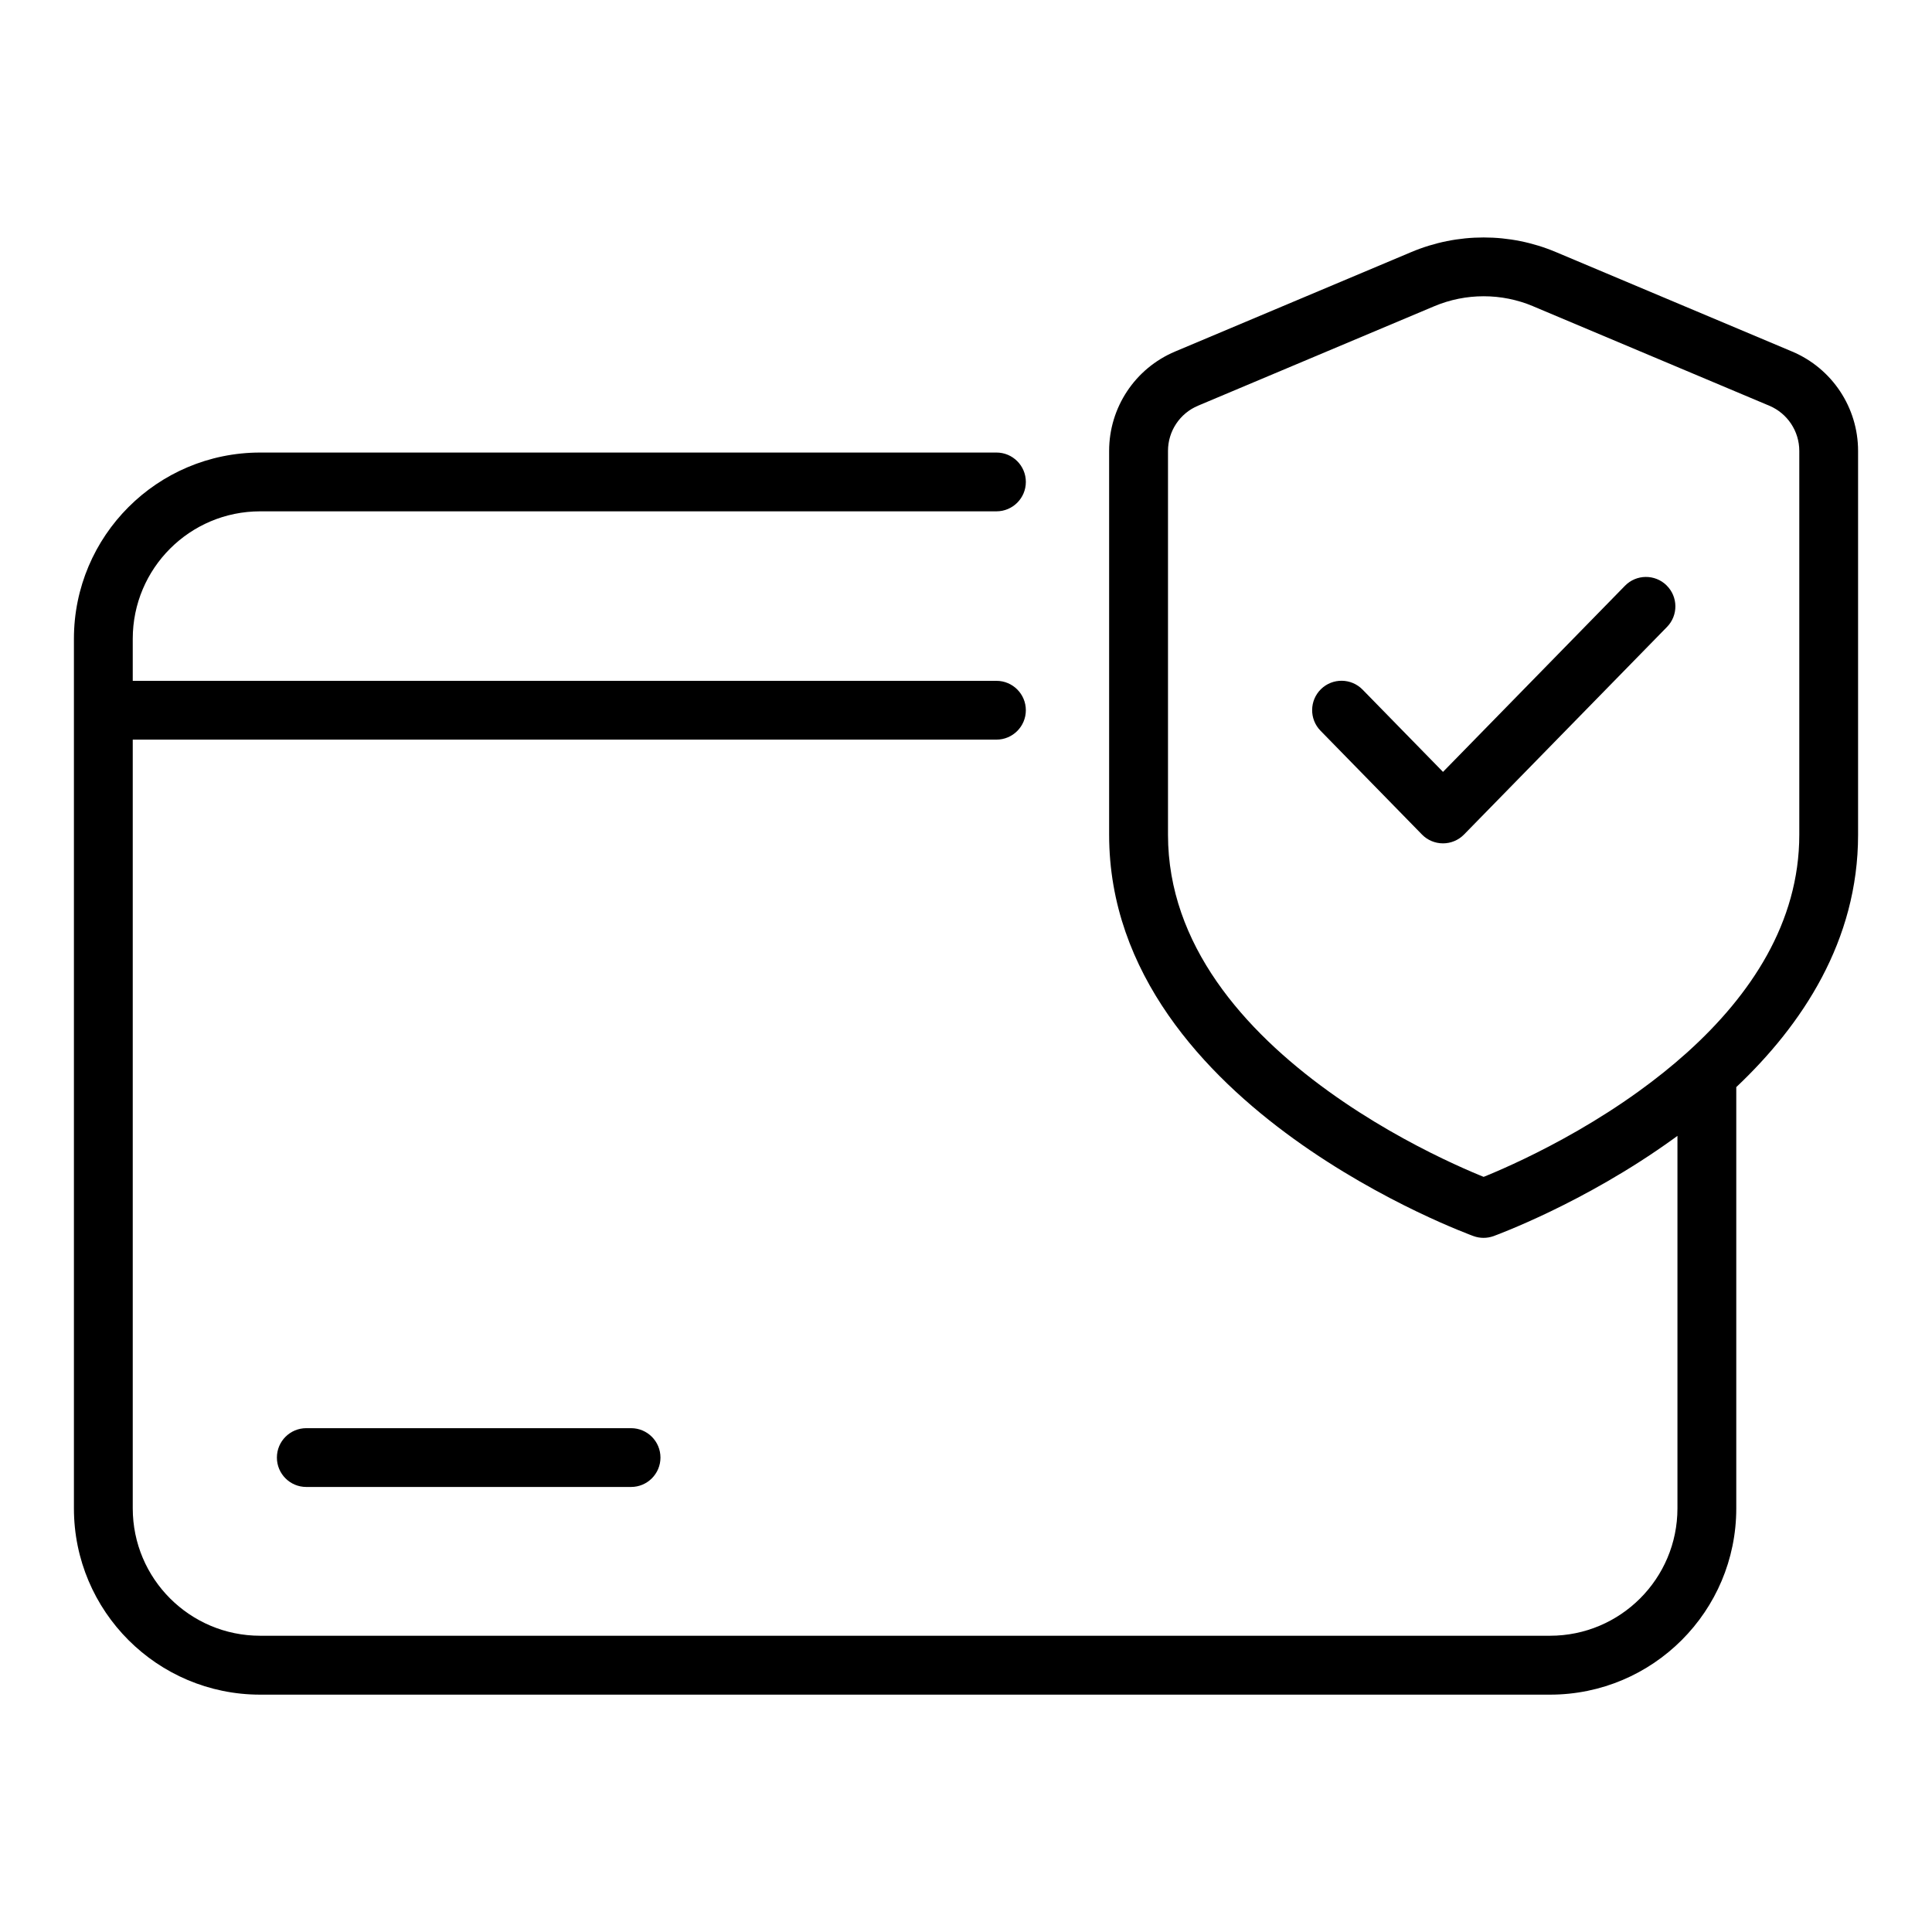
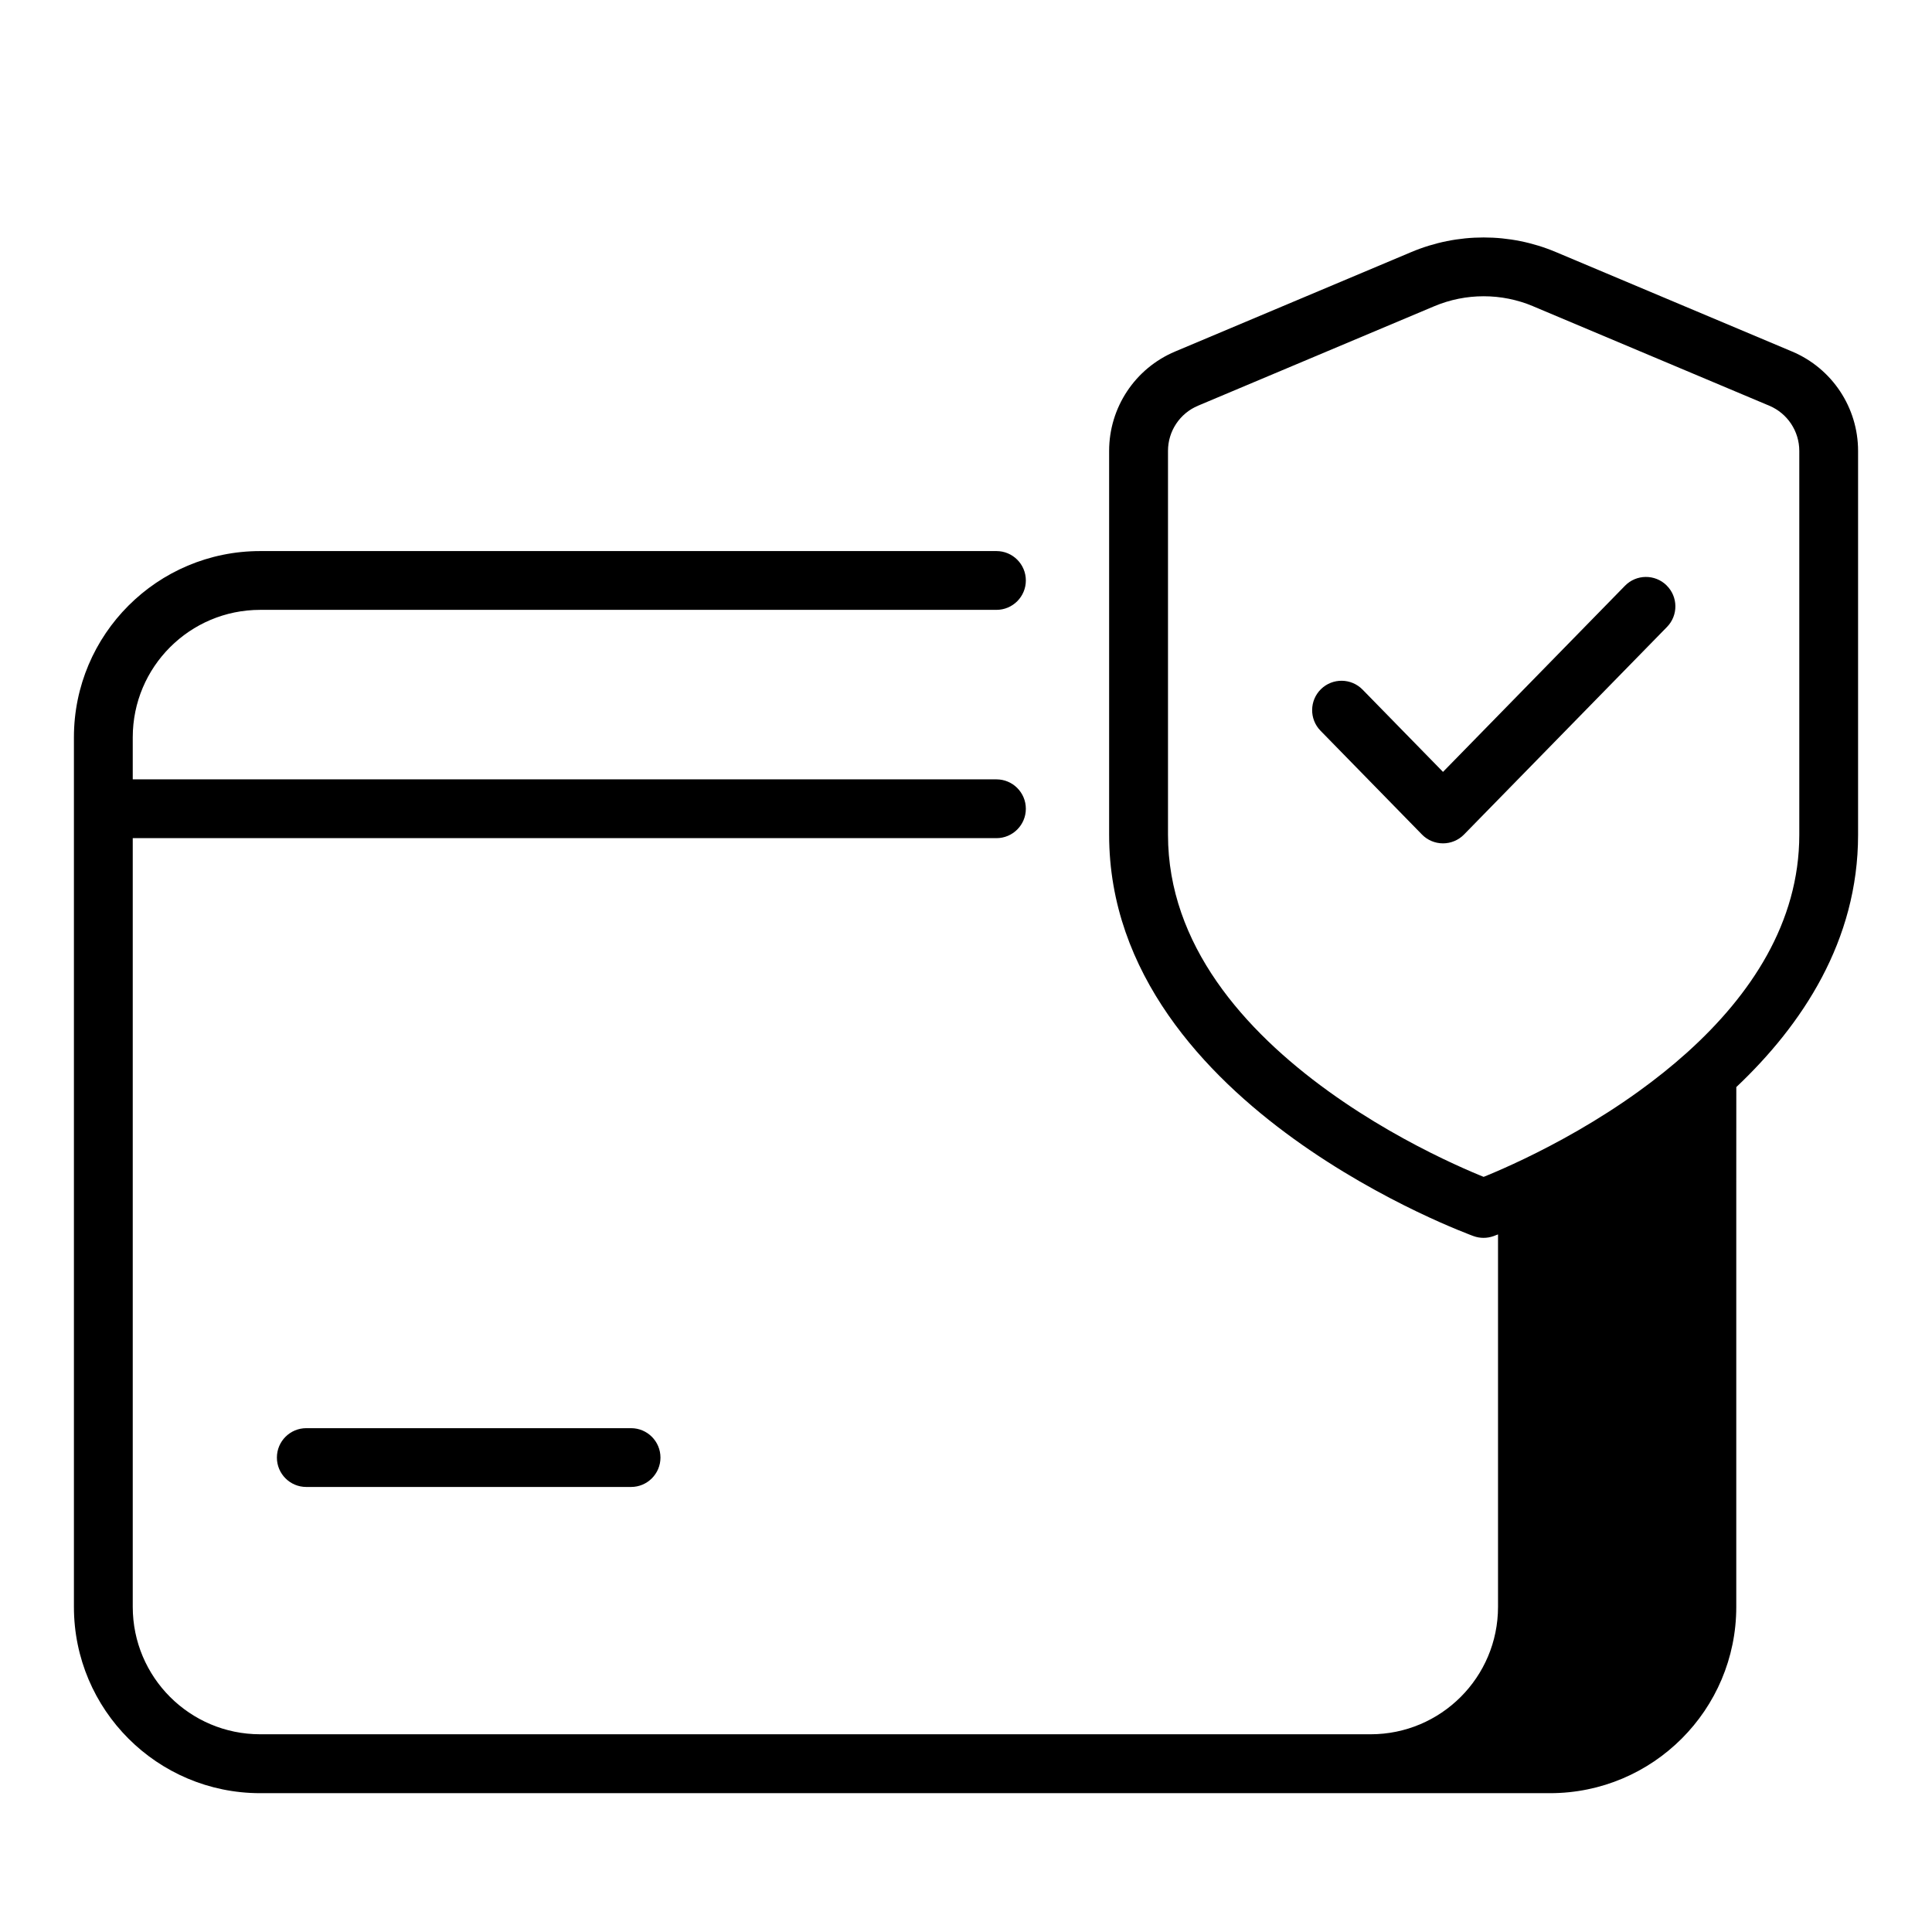
<svg xmlns="http://www.w3.org/2000/svg" id="Layer_1" version="1.1" viewBox="0 0 512 512">
-   <path d="M406.28,81.16l62.6,26.36c4.82,2.03,7.95,6.75,7.95,11.97v101.73c0,23.33-12.96,42.54-29.53,57.52-.11.09-.22.19-.32.29-4.05,3.63-8.3,7.01-12.64,10.14-10.95,7.91-21.96,13.87-30.25,17.86-4.14,1.99-7.57,3.48-9.95,4.46-.34.14-.66.27-.96.39-.3-.12-.61-.25-.96-.39-2.38-.98-5.82-2.47-9.95-4.46-8.29-3.99-19.3-9.95-30.25-17.86-22.25-16.06-42.49-38.79-42.49-67.95v-101.74c0-5.22,3.13-9.93,7.95-11.96l62.6-26.36c8.38-3.53,17.83-3.53,26.22,0h0ZM460.14,288.09c17.45-16.5,32.27-38.75,32.27-66.86v-101.73c0-11.5-6.89-21.87-17.48-26.34l-62.6-26.36c-12.25-5.16-26.06-5.16-38.32,0l-62.6,26.36c-10.59,4.46-17.48,14.82-17.48,26.33v101.74c0,36.86,25.48,63.64,48.95,80.59,11.91,8.6,23.76,15.01,32.62,19.27,4.44,2.14,8.15,3.74,10.77,4.82,1.31.54,2.35.95,3.07,1.23l.84.32.23.09.07.02h.02s.02.01,2.66-7.32l-2.66,7.33c1.71.62,3.6.62,5.31,0l-2.65-7.33,2.65,7.33h.04s.07-.04.07-.04l.23-.09.84-.32c.72-.28,1.76-.69,3.07-1.23,2.62-1.08,6.33-2.69,10.77-4.82,8.85-4.26,20.71-10.68,32.62-19.27.36-.26.73-.53,1.09-.79v98.7c0,18.65-15.12,33.77-33.77,33.77H68.95c-18.65,0-33.77-15.12-33.77-33.77v-203.71h228.89c4.3,0,7.79-3.49,7.79-7.79s-3.49-7.79-7.79-7.79H35.18v-11.15c0-18.65,15.12-33.77,33.77-33.77h195.12c4.3,0,7.79-3.49,7.79-7.79s-3.49-7.79-7.79-7.79H68.95c-27.26,0-49.36,22.1-49.36,49.36v230.45c0,27.26,22.1,49.36,49.36,49.36h341.82c27.26,0,49.36-22.1,49.36-49.36v-111.63h0ZM441.65,155.13c3.08,3.01,3.13,7.94.12,11.02l-53.79,55.01c-1.47,1.5-3.48,2.34-5.57,2.34s-4.11-.84-5.57-2.34l-26.89-27.51c-3.01-3.08-2.95-8.01.12-11.02,3.08-3.01,8.01-2.95,11.02.12l21.32,21.81,48.22-49.32c3.01-3.08,7.94-3.13,11.02-.12h0ZM73.38,386.27c0-4.3,3.49-7.79,7.79-7.79h86.07c4.3,0,7.79,3.49,7.79,7.79s-3.49,7.79-7.79,7.79h-86.07c-4.31,0-7.79-3.49-7.79-7.79h0Z" />
+   <path d="M406.28,81.16l62.6,26.36c4.82,2.03,7.95,6.75,7.95,11.97v101.73c0,23.33-12.96,42.54-29.53,57.52-.11.09-.22.19-.32.29-4.05,3.63-8.3,7.01-12.64,10.14-10.95,7.91-21.96,13.87-30.25,17.86-4.14,1.99-7.57,3.48-9.95,4.46-.34.14-.66.27-.96.39-.3-.12-.61-.25-.96-.39-2.38-.98-5.82-2.47-9.95-4.46-8.29-3.99-19.3-9.95-30.25-17.86-22.25-16.06-42.49-38.79-42.49-67.95v-101.74c0-5.22,3.13-9.93,7.95-11.96l62.6-26.36c8.38-3.53,17.83-3.53,26.22,0h0ZM460.14,288.09c17.45-16.5,32.27-38.75,32.27-66.86v-101.73c0-11.5-6.89-21.87-17.48-26.34l-62.6-26.36c-12.25-5.16-26.06-5.16-38.32,0l-62.6,26.36c-10.59,4.46-17.48,14.82-17.48,26.33v101.74c0,36.86,25.48,63.64,48.95,80.59,11.91,8.6,23.76,15.01,32.62,19.27,4.44,2.14,8.15,3.74,10.77,4.82,1.31.54,2.35.95,3.07,1.23l.84.32.23.09.07.02h.02s.02.01,2.66-7.32l-2.66,7.33c1.71.62,3.6.62,5.31,0l-2.65-7.33,2.65,7.33h.04s.07-.04.07-.04l.23-.09.84-.32v98.7c0,18.65-15.12,33.77-33.77,33.77H68.95c-18.65,0-33.77-15.12-33.77-33.77v-203.71h228.89c4.3,0,7.79-3.49,7.79-7.79s-3.49-7.79-7.79-7.79H35.18v-11.15c0-18.65,15.12-33.77,33.77-33.77h195.12c4.3,0,7.79-3.49,7.79-7.79s-3.49-7.79-7.79-7.79H68.95c-27.26,0-49.36,22.1-49.36,49.36v230.45c0,27.26,22.1,49.36,49.36,49.36h341.82c27.26,0,49.36-22.1,49.36-49.36v-111.63h0ZM441.65,155.13c3.08,3.01,3.13,7.94.12,11.02l-53.79,55.01c-1.47,1.5-3.48,2.34-5.57,2.34s-4.11-.84-5.57-2.34l-26.89-27.51c-3.01-3.08-2.95-8.01.12-11.02,3.08-3.01,8.01-2.95,11.02.12l21.32,21.81,48.22-49.32c3.01-3.08,7.94-3.13,11.02-.12h0ZM73.38,386.27c0-4.3,3.49-7.79,7.79-7.79h86.07c4.3,0,7.79,3.49,7.79,7.79s-3.49,7.79-7.79,7.79h-86.07c-4.31,0-7.79-3.49-7.79-7.79h0Z" />
</svg>